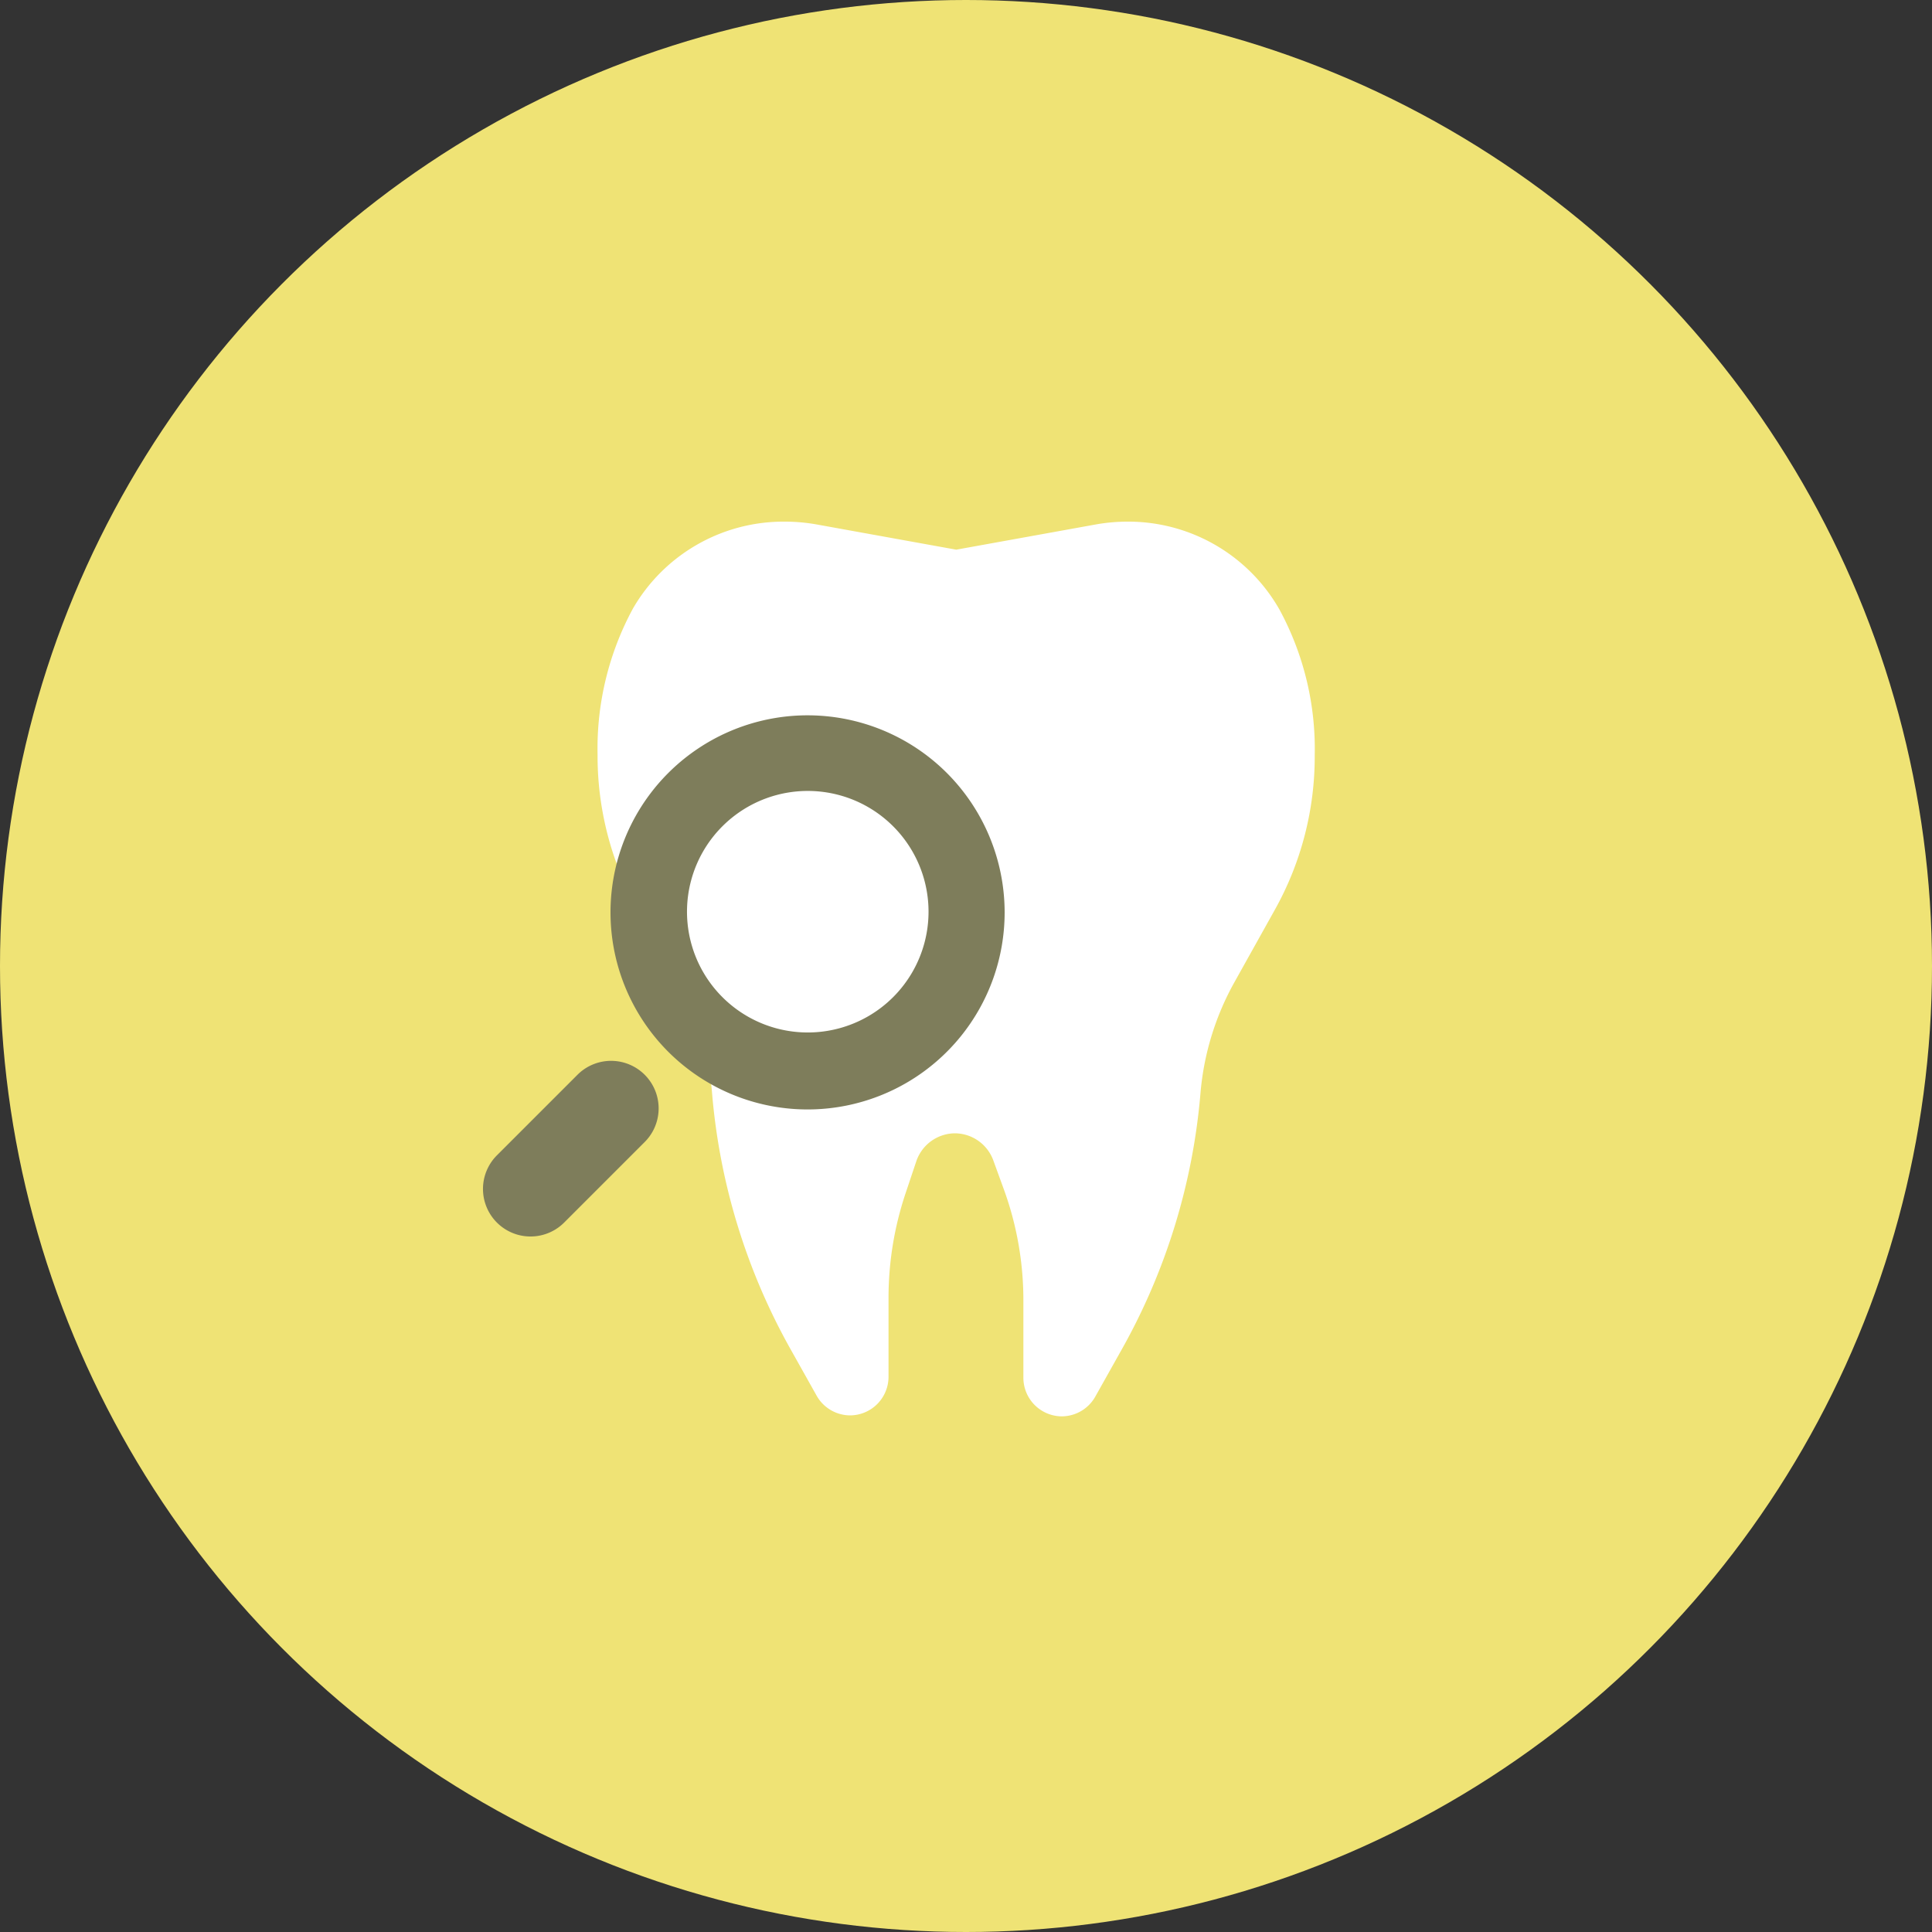
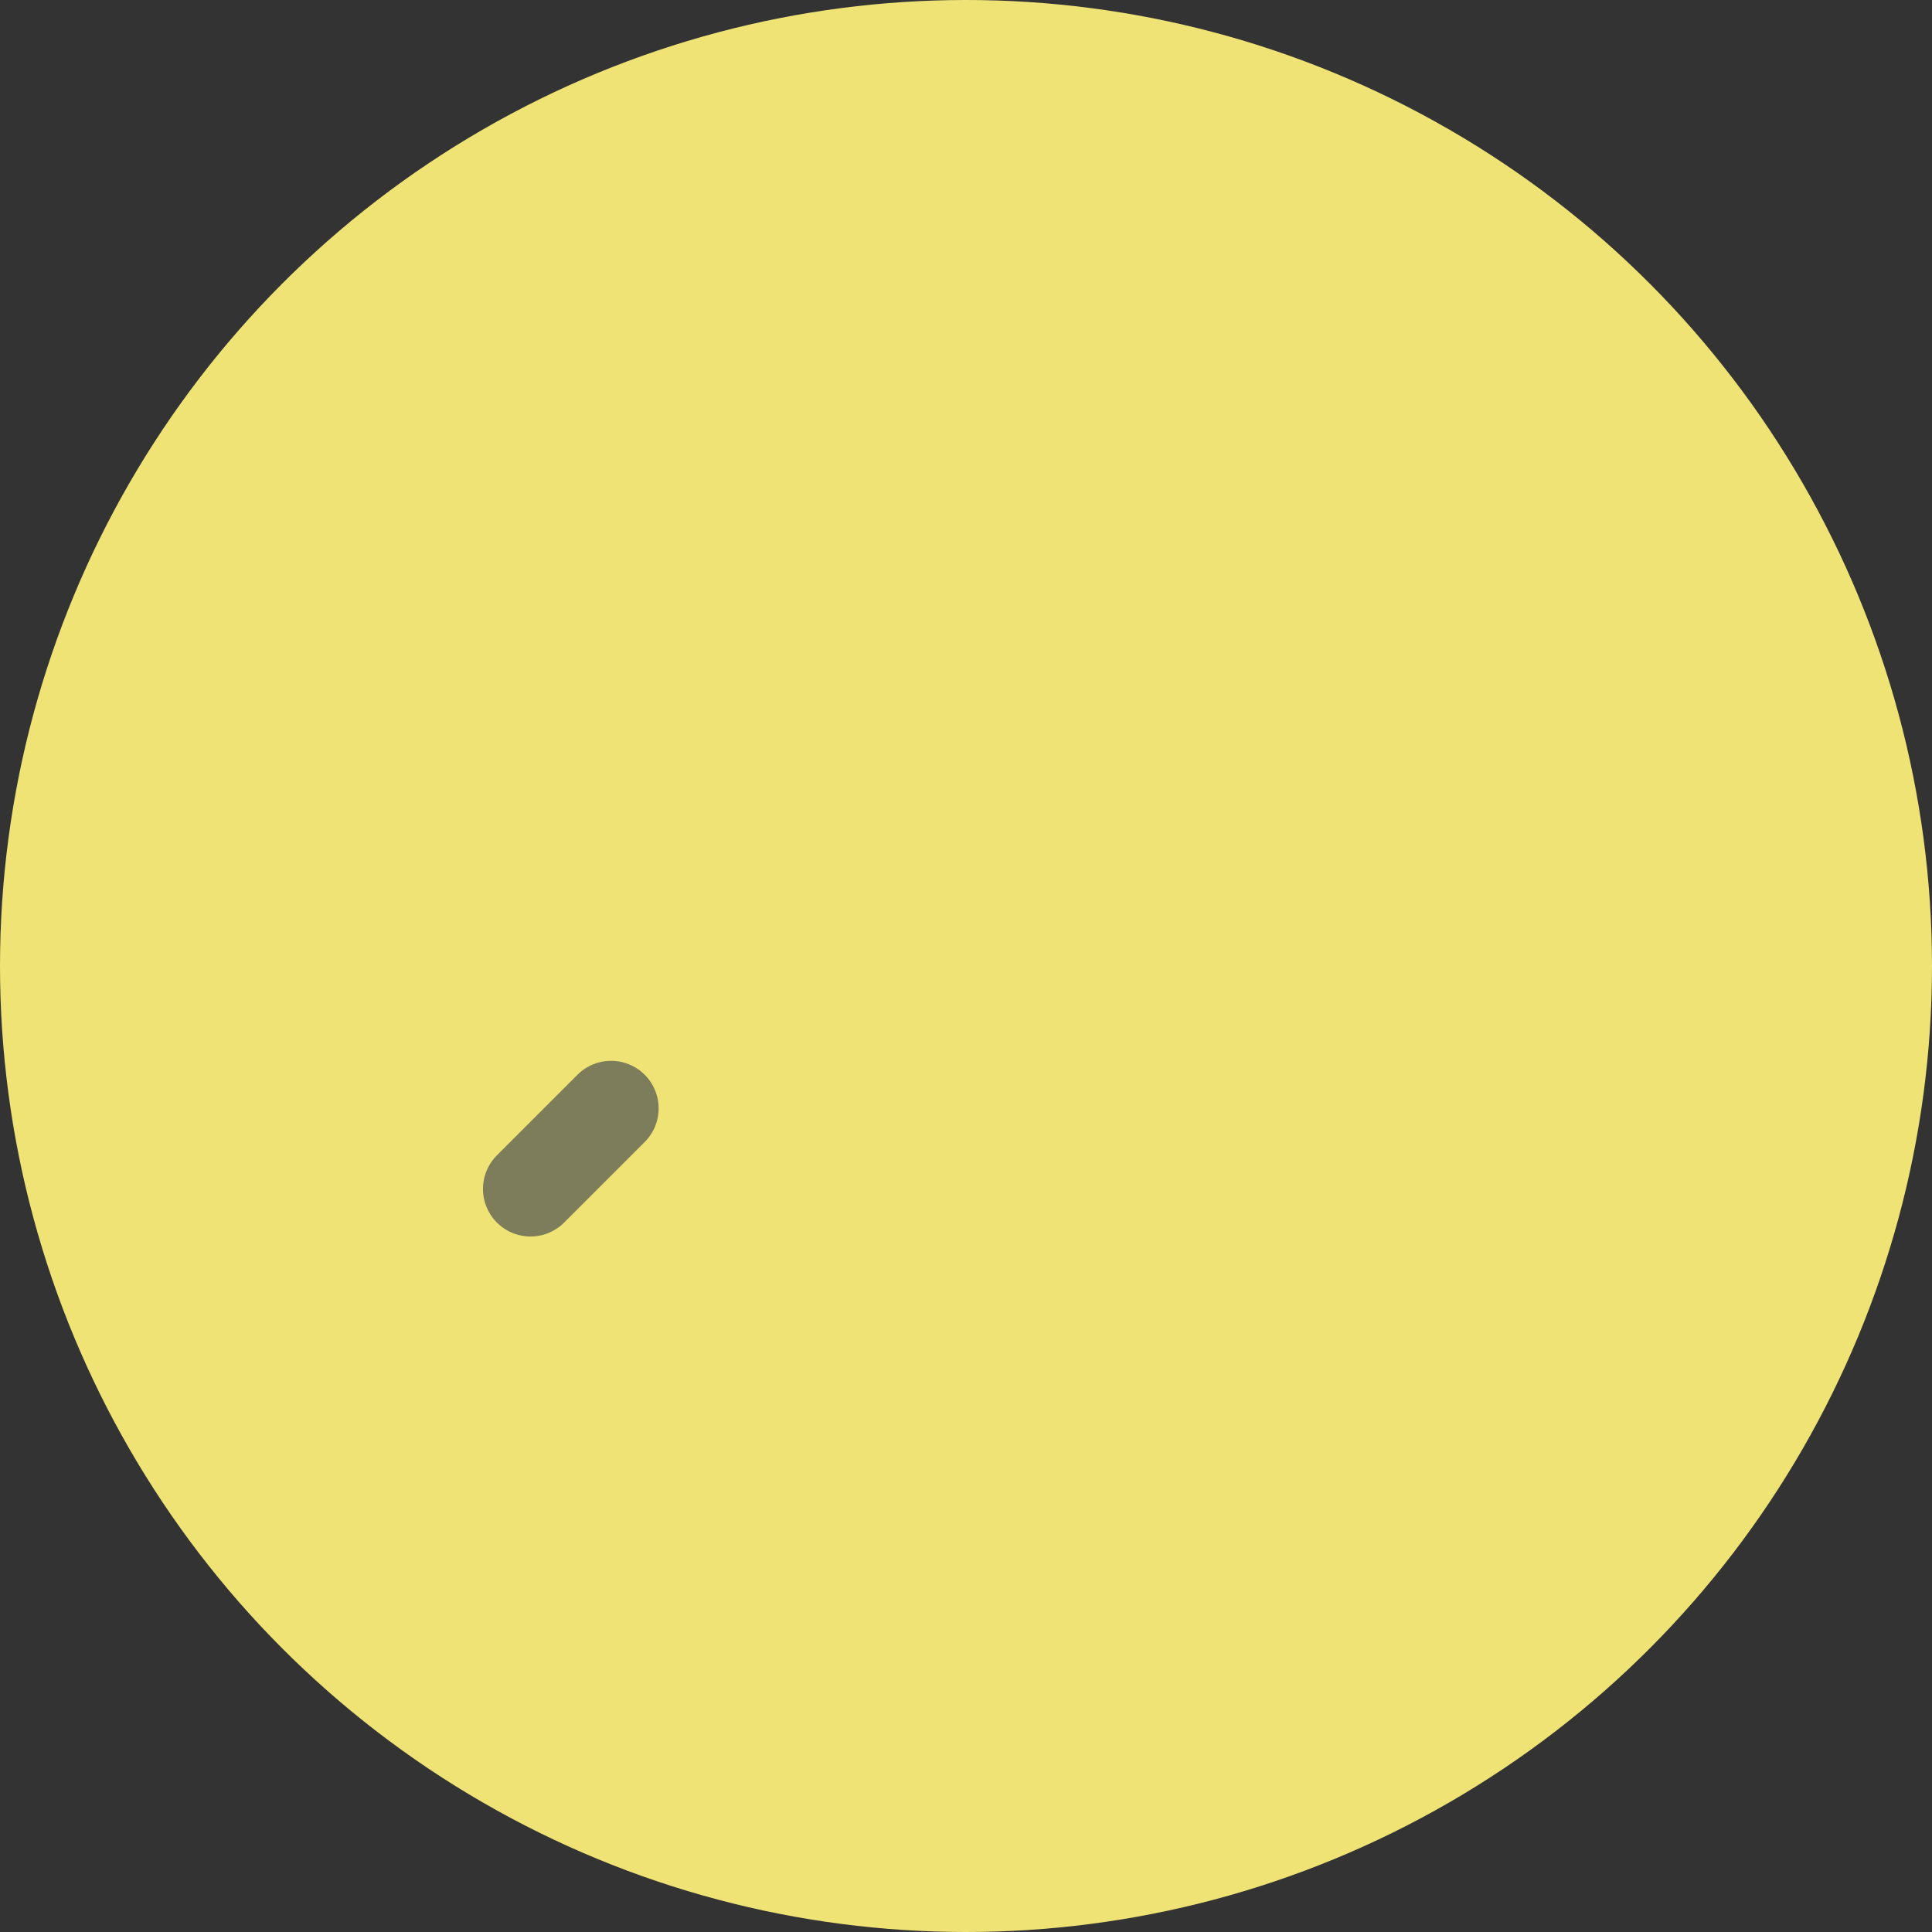
<svg xmlns="http://www.w3.org/2000/svg" viewBox="0 0 100 100">
  <rect x="0" y="0" width="100" height="100" fill="#333333" stroke="none" />
  <defs>
    <style>.cls-1{fill:#efe375;}.cls-2{fill:#fff;}.cls-3{fill:#7e7d5b;}</style>
  </defs>
  <g id="レイヤー_2" data-name="レイヤー 2">
    <g id="contents">
      <circle class="cls-1" cx="50" cy="50" r="50" />
-       <path class="cls-2" d="M49.5,28.45l7.25-1.31a9.42,9.42,0,0,1,1.6-.14h0a9,9,0,0,1,7.88,4.56,15.13,15.13,0,0,1,1.82,7.54h0a16.24,16.24,0,0,1-2.07,8l-2.07,3.71a14.25,14.25,0,0,0-1.77,5.73,32.64,32.64,0,0,1-4.08,13.31l-1.38,2.46a2,2,0,0,1-1.71,1h0a2,2,0,0,1-2-2V67.38a16.77,16.77,0,0,0-1-5.79l-.55-1.51a2.13,2.13,0,0,0-2-1.42h0a2.13,2.13,0,0,0-2,1.47l-.55,1.64a17.06,17.06,0,0,0-.88,5.4v4.09a2,2,0,0,1-2,2h0a2,2,0,0,1-1.71-1l-1.38-2.46A32.64,32.64,0,0,1,36.85,56.5a14.25,14.25,0,0,0-1.77-5.73L33,47.06a16.24,16.24,0,0,1-2.07-8h0a15.21,15.21,0,0,1,1.83-7.56A9,9,0,0,1,40.64,27h0a9.42,9.42,0,0,1,1.6.14l7.25,1.31" />
-       <path class="cls-3" d="M49,40a10.2,10.2,0,1,0,3,7.21A10.22,10.22,0,0,0,49,40ZM46.23,51.61a6.25,6.25,0,0,1-8.84-8.84,6.25,6.25,0,1,1,8.84,8.84Z" />
      <path class="cls-3" d="M29.89,55.63,25.72,59.8a2.46,2.46,0,0,0,3.48,3.48l4.17-4.17a2.46,2.46,0,0,0-3.48-3.48Z" />
    </g>
  </g>
</svg>